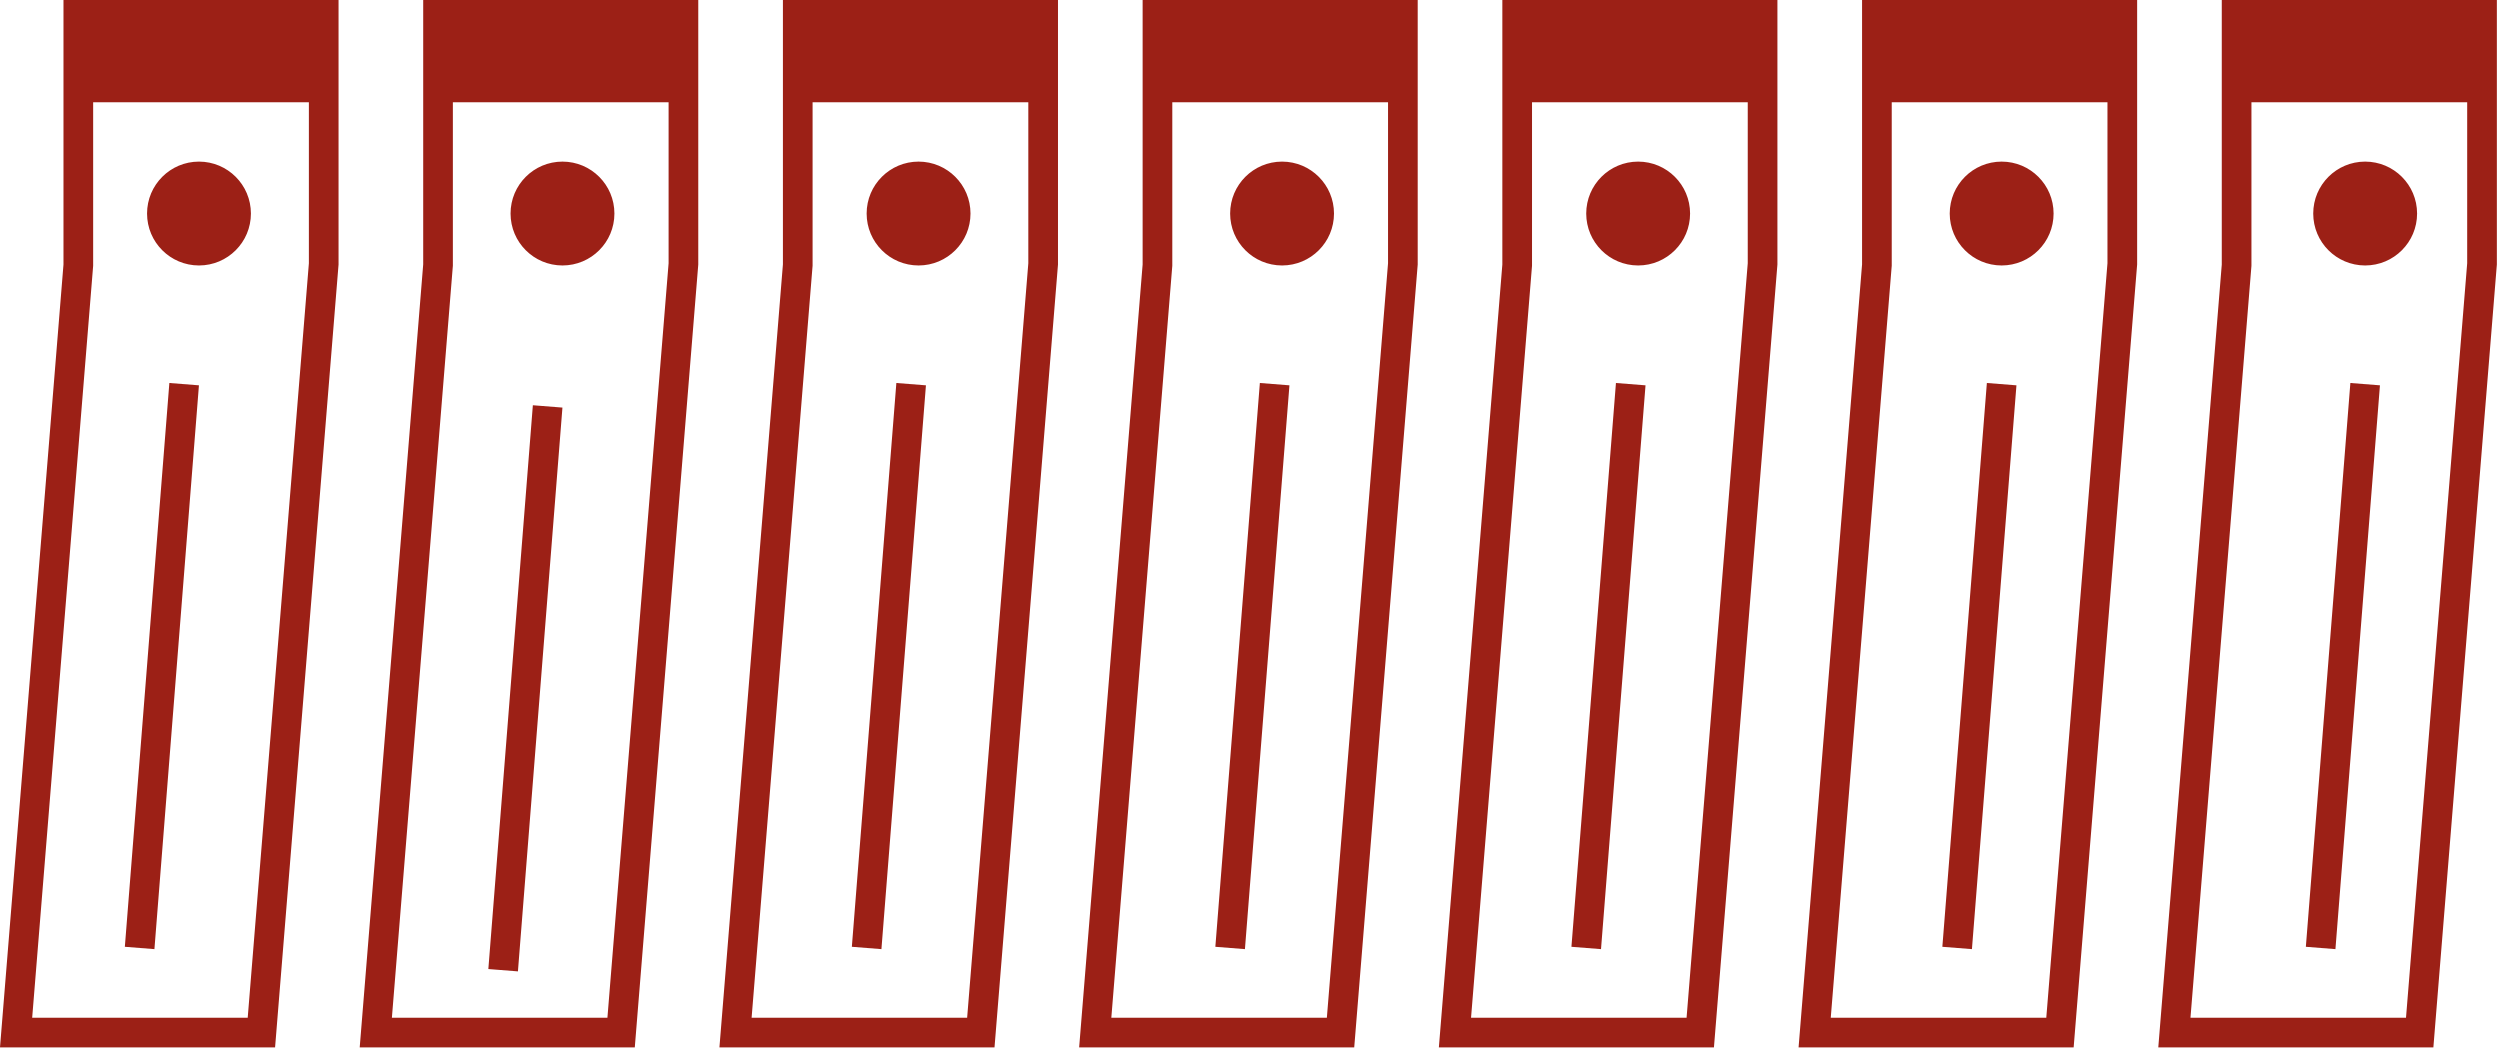
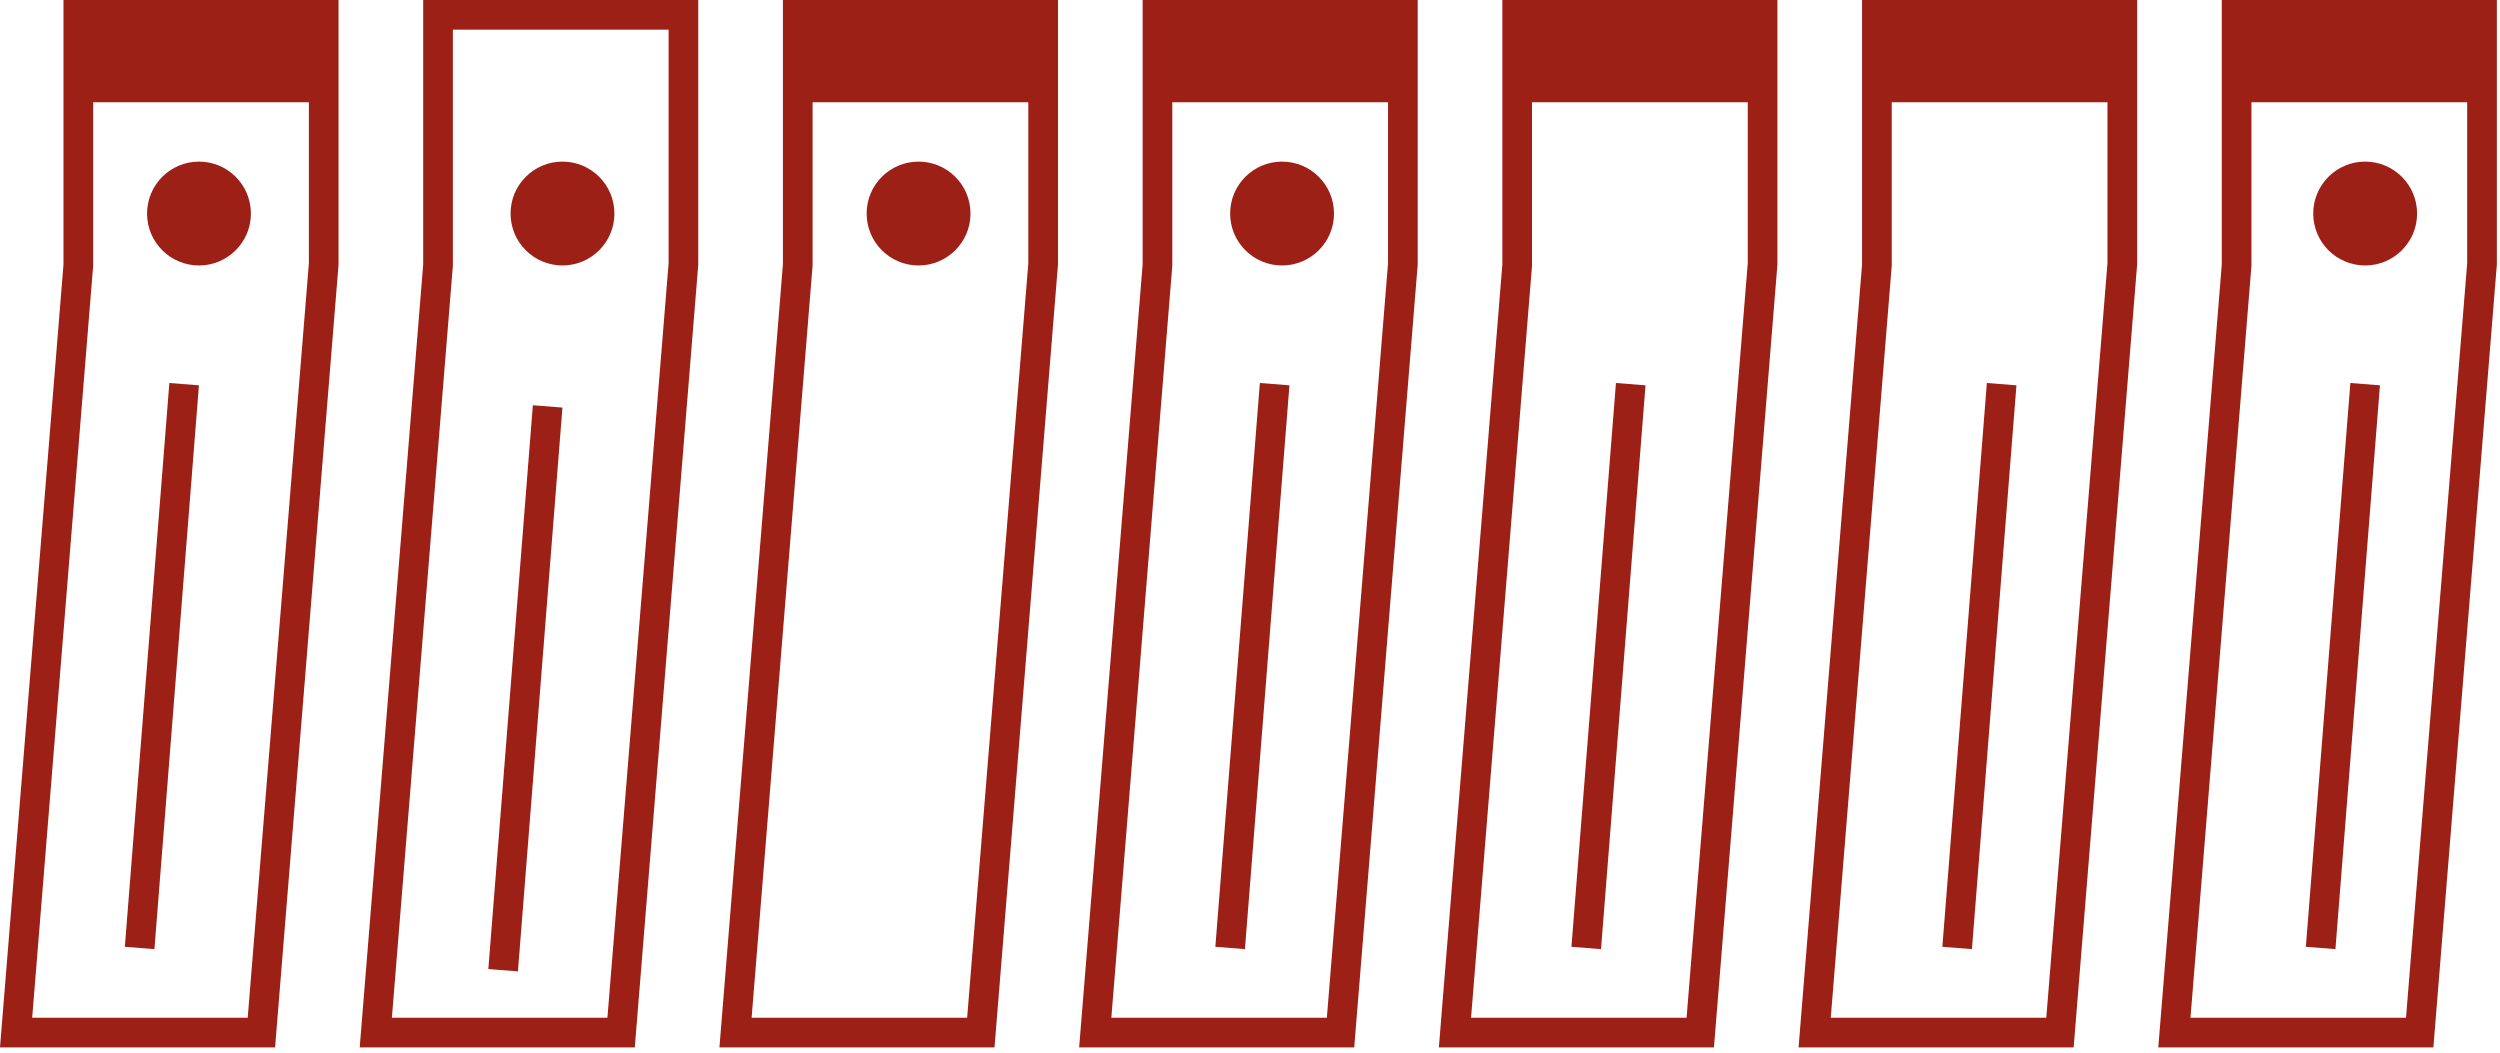
<svg xmlns="http://www.w3.org/2000/svg" width="337" height="142" viewBox="0 0 337 142" fill="none">
  <circle cx="26.823" cy="28.785" r="6.5" fill="#9C2016" stroke="#9C2016" />
  <circle cx="75.823" cy="28.785" r="6.5" fill="#9C2016" stroke="#9C2016" />
  <circle cx="123.823" cy="28.785" r="6.5" fill="#9C2016" stroke="#9C2016" />
  <circle cx="172.823" cy="28.785" r="6.5" fill="#9C2016" stroke="#9C2016" />
-   <circle cx="220.823" cy="28.785" r="6.5" fill="#9C2016" stroke="#9C2016" />
-   <circle cx="269.823" cy="28.785" r="6.5" fill="#9C2016" stroke="#9C2016" />
  <circle cx="318.823" cy="28.785" r="6.5" fill="#9C2016" stroke="#9C2016" />
  <path d="M35.236 139.19H2.169L10.551 35.816L10.557 35.735V35.654V2H43.637V35.573L35.236 139.19Z" stroke="#9C2016" stroke-width="4" />
  <path d="M83.725 139.19H50.658L59.04 35.816L59.047 35.735V35.654V2H92.127V35.573L83.725 139.19Z" stroke="#9C2016" stroke-width="4" />
  <path d="M132.215 139.19H99.148L107.53 35.816L107.537 35.735V35.654V2H140.617V35.573L132.215 139.19Z" stroke="#9C2016" stroke-width="4" />
  <path d="M180.705 139.19H147.638L156.02 35.816L156.026 35.735V35.654V2H189.107V35.573L180.705 139.19Z" stroke="#9C2016" stroke-width="4" />
  <path d="M229.195 139.19H196.128L204.51 35.816L204.516 35.735V35.654V2H237.596V35.573L229.195 139.19Z" stroke="#9C2016" stroke-width="4" />
  <path d="M277.684 139.19H244.617L252.999 35.816L253.006 35.735V35.654V2H286.086V35.573L277.684 139.19Z" stroke="#9C2016" stroke-width="4" />
  <path d="M326.174 139.19H293.107L301.489 35.816L301.495 35.735V35.654V2H334.576V35.573L326.174 139.19Z" stroke="#9C2016" stroke-width="4" />
  <path d="M9.823 0.04L43.823 0.04V13.785H9.823L9.823 0.04Z" fill="#9C2016" />
-   <path d="M58.323 0.51L91.323 0.51V13.285H58.323V0.51Z" fill="#9C2016" stroke="#9C2016" />
+   <path d="M58.323 0.51L91.323 0.51H58.323V0.51Z" fill="#9C2016" stroke="#9C2016" />
  <path d="M107.323 0.785H140.323V13.285H107.323V0.785Z" fill="#9C2016" stroke="#9C2016" />
  <path d="M155.323 1.285H188.323V13.285H155.323V1.285Z" fill="#9C2016" stroke="#9C2016" />
  <path d="M204.323 1.285H237.323V13.285H204.323V1.285Z" fill="#9C2016" stroke="#9C2016" />
  <path d="M253.323 1.285H286.323V13.285H253.323V1.285Z" fill="#9C2016" stroke="#9C2016" />
  <path d="M301.323 1.285H334.323V13.285H301.323V1.285Z" fill="#9C2016" stroke="#9C2016" />
  <path d="M24.823 51.785L18.823 127.785" stroke="#9C2016" stroke-width="4" />
  <path d="M73.823 54.785L67.823 130.785" stroke="#9C2016" stroke-width="4" />
-   <path d="M122.823 51.785L116.823 127.785" stroke="#9C2016" stroke-width="4" />
  <path d="M171.823 51.785L165.823 127.785" stroke="#9C2016" stroke-width="4" />
  <path d="M219.823 51.785L213.823 127.785" stroke="#9C2016" stroke-width="4" />
  <path d="M318.823 51.785L312.823 127.785" stroke="#9C2016" stroke-width="4" />
  <path d="M269.823 51.785L263.823 127.785" stroke="#9C2016" stroke-width="4" />
</svg>